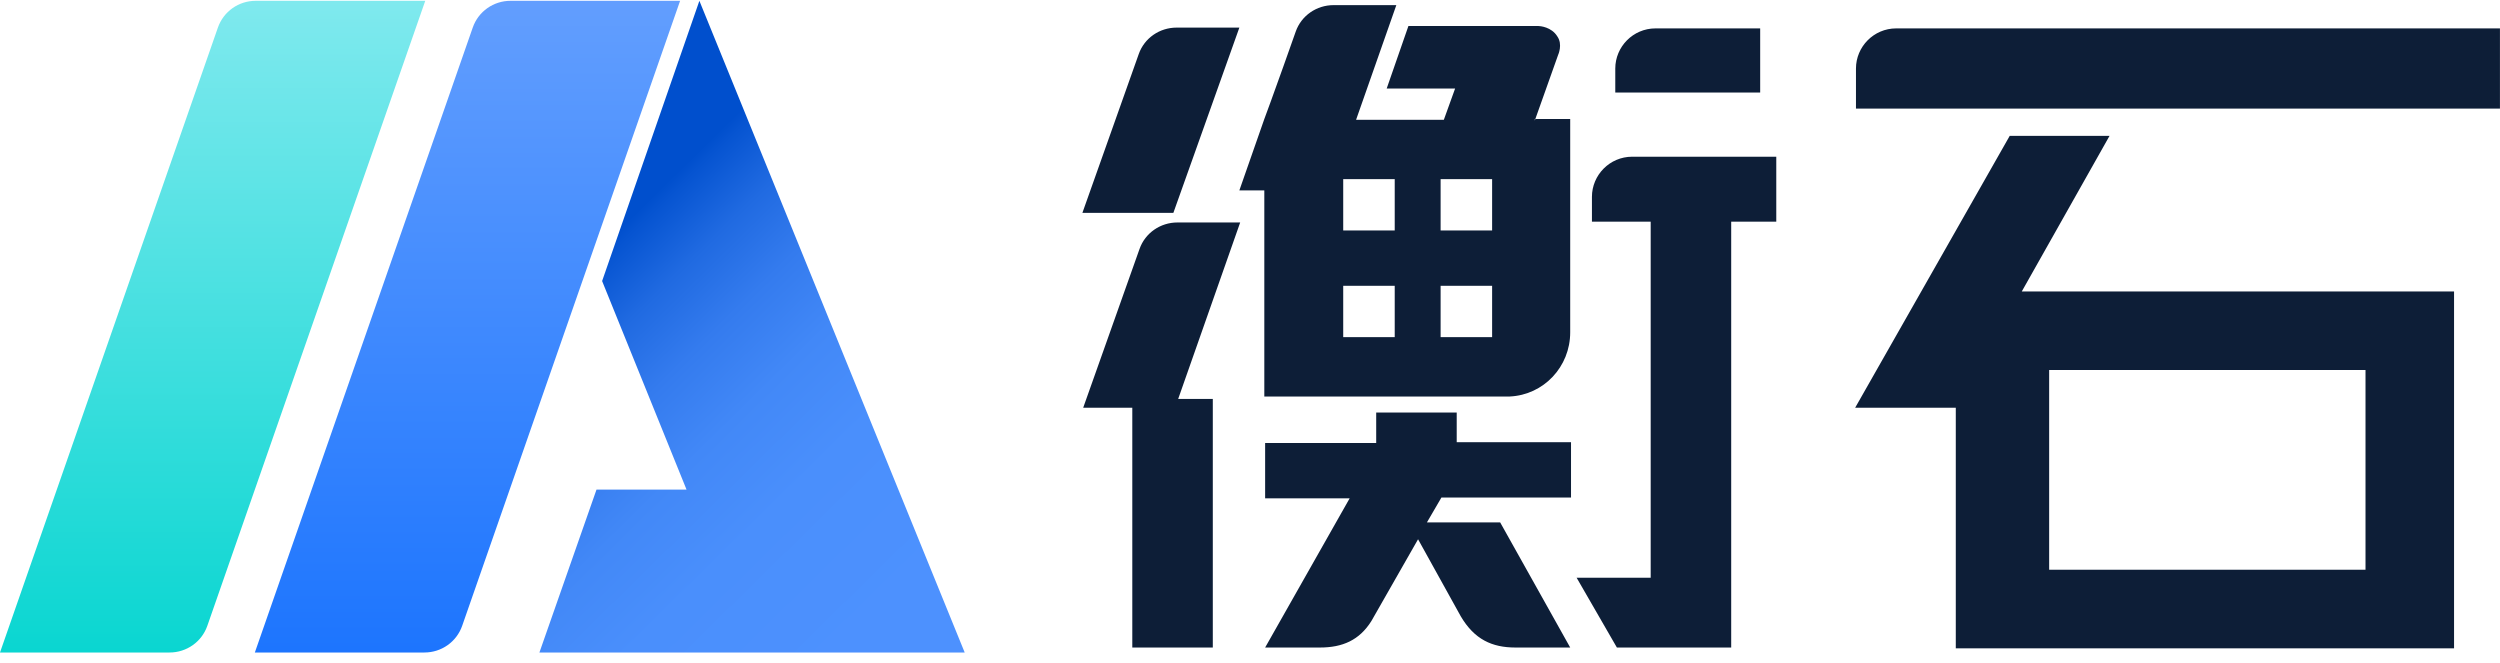
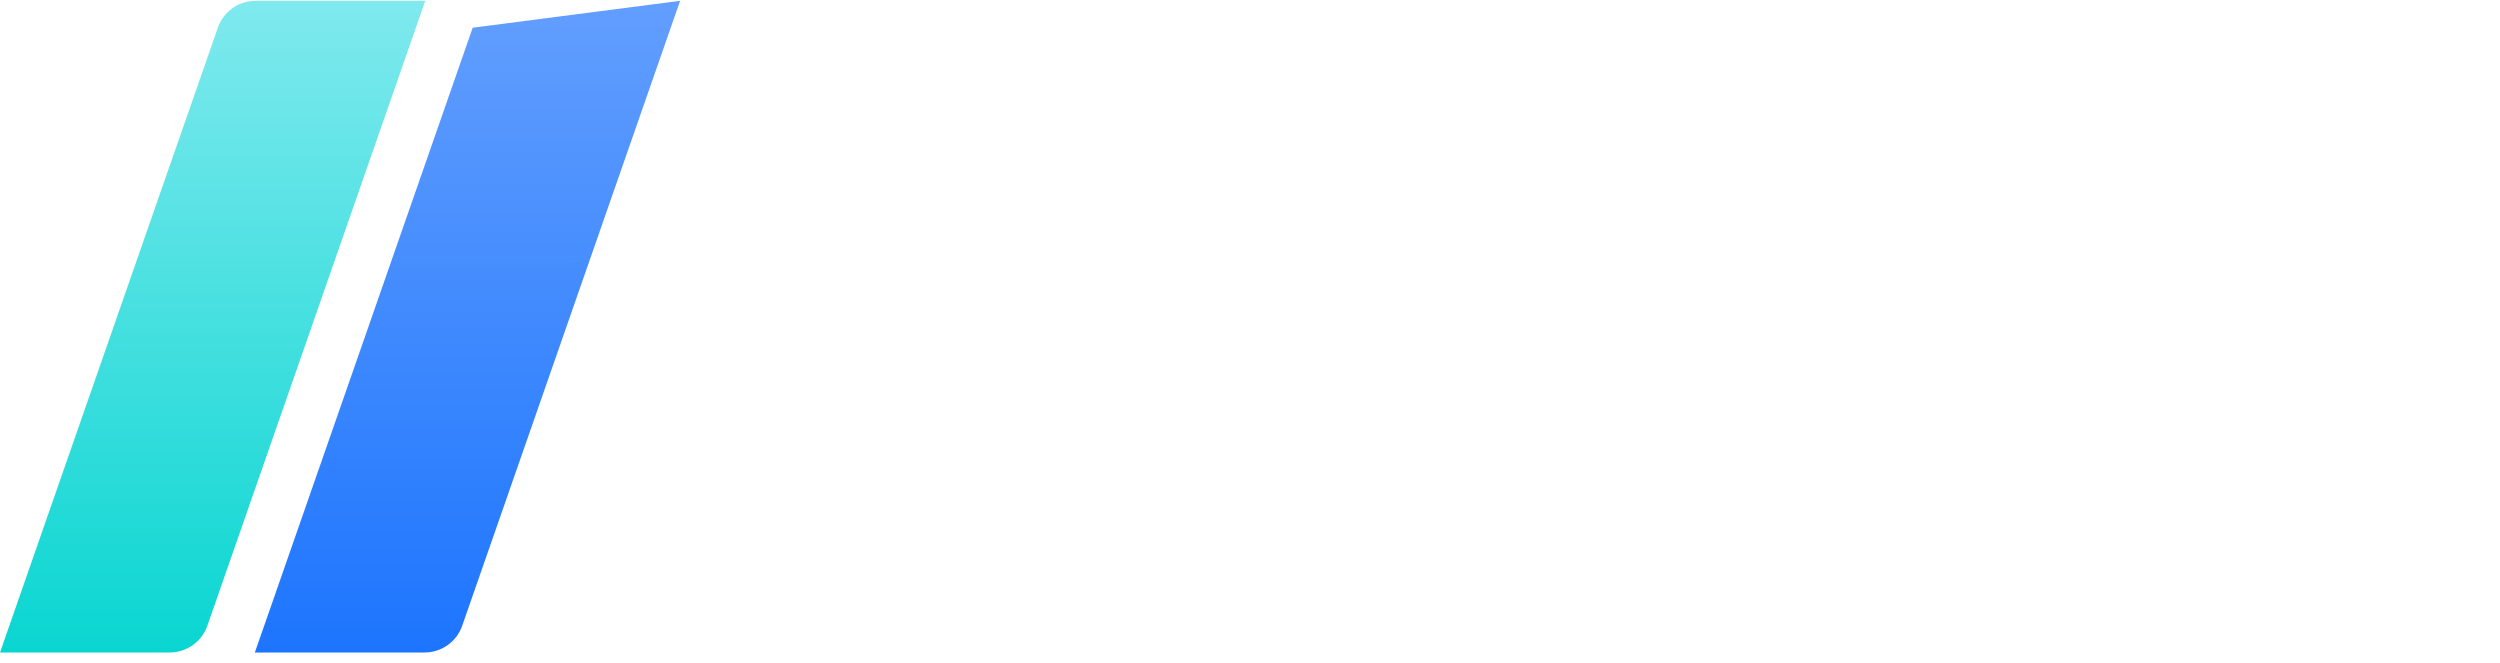
<svg xmlns="http://www.w3.org/2000/svg" width="98px" height="26px" viewBox="0 0 98 26" version="1.1">
  <title>衡石科技logo-彩色</title>
  <defs>
    <linearGradient x1="50.021%" y1="100.016%" x2="50.021%" y2="0.016%" id="linearGradient-1">
      <stop stop-color="#1D75FE" offset="0%" />
      <stop stop-color="#629EFE" offset="100%" />
    </linearGradient>
    <linearGradient x1="49.93%" y1="100.016%" x2="49.93%" y2="0.016%" id="linearGradient-2">
      <stop stop-color="#0AD6D1" offset="0%" />
      <stop stop-color="#7FE9EE" offset="100%" />
    </linearGradient>
    <linearGradient x1="70.118%" y1="101.862%" x2="24.628%" y2="31.226%" id="linearGradient-3">
      <stop stop-color="#4D91FE" offset="0%" />
      <stop stop-color="#4A8FFC" offset="33.29%" />
      <stop stop-color="#4288F7" offset="53.31%" />
      <stop stop-color="#347BEE" offset="69.81%" />
      <stop stop-color="#206AE1" offset="84.41%" />
      <stop stop-color="#0654D1" offset="97.62%" />
      <stop stop-color="#004FCD" offset="100%" />
    </linearGradient>
  </defs>
  <g id="页面-1" stroke="none" stroke-width="1" fill="none" fill-rule="evenodd">
    <g id="支持中心（下拉）+-产品（下拉）" transform="translate(-181, -640)">
      <g id="编组-4" transform="translate(181, 634)">
        <g id="衡石科技logo-彩色" transform="translate(0, 6)">
-           <path d="M16.639,25.578 L9.99,25.578 L18.53,1.086 C18.75,0.447 19.349,0.032 20.011,0.032 L26.66,0.032 L18.12,24.524 C17.9,25.163 17.301,25.578 16.639,25.578 Z" id="路径" fill="url(#linearGradient-1)" fill-rule="nonzero" />
+           <path d="M16.639,25.578 L9.99,25.578 L18.53,1.086 L26.66,0.032 L18.12,24.524 C17.9,25.163 17.301,25.578 16.639,25.578 Z" id="路径" fill="url(#linearGradient-1)" fill-rule="nonzero" />
          <path d="M6.649,25.578 L0,25.578 L8.54,1.086 C8.761,0.447 9.359,0.032 10.021,0.032 L16.67,0.032 L8.13,24.524 C7.91,25.163 7.311,25.578 6.649,25.578 Z" id="路径" fill="url(#linearGradient-2)" fill-rule="nonzero" />
-           <polygon id="路径_3_" fill="url(#linearGradient-3)" points="27.416 0.032 37.816 25.578 21.145 25.578 23.383 19.192 26.912 19.192 23.603 11.017" />
-           <path d="M82.694,5.326 L79.254,11.425 L96.199,11.425 L96.199,25.414 L76.667,25.414 L76.667,15.983 L72.722,15.983 L78.781,5.326 L82.694,5.326 Z M48.615,8.721 L46.185,15.637 L47.542,15.637 L47.542,25.383 L44.386,25.383 L44.386,15.983 L42.461,15.983 C42.461,15.983 43.153,14.032 43.87,12.012 L44.035,11.546 C44.256,10.924 44.474,10.31 44.67,9.758 C44.891,9.13 45.491,8.721 46.153,8.721 L46.153,8.721 L48.615,8.721 Z M57.103,16.172 L57.103,17.335 L61.584,17.335 L61.584,19.504 L56.503,19.504 L55.935,20.479 L58.807,20.479 L61.552,25.383 L59.406,25.383 C58.491,25.383 57.797,25.068 57.261,24.157 L57.261,24.157 L55.588,21.139 L53.758,24.345 C53.285,25.1 52.622,25.383 51.739,25.383 L51.739,25.383 L49.593,25.383 L52.906,19.535 L49.593,19.535 L49.593,17.366 L53.947,17.366 L53.947,16.172 L57.103,16.172 Z M69.63,6.143 L69.63,8.69 L67.863,8.69 L67.863,25.383 L63.382,25.383 L61.804,22.648 L64.707,22.648 L64.707,8.69 L62.404,8.69 L62.404,7.715 C62.404,6.866 63.098,6.143 63.982,6.143 L63.982,6.143 L69.63,6.143 Z M92.728,14.505 L80.327,14.505 L80.327,22.333 L92.728,22.333 L92.728,14.505 Z M61.552,4.666 L61.552,13.028 C61.552,14.38 60.511,15.48 59.185,15.543 L59.185,15.543 L49.561,15.543 L49.561,7.463 L48.583,7.463 C48.583,7.463 49.025,6.206 49.561,4.666 L49.561,4.666 L49.81,3.989 C50.146,3.07 50.489,2.094 50.792,1.239 C51.013,0.61 51.612,0.201 52.275,0.201 L52.275,0.201 L54.736,0.201 L53.158,4.697 L56.598,4.697 L57.04,3.471 L54.358,3.471 L55.21,1.019 L60.3,1.019 C60.372,1.022 60.816,1.053 61.047,1.427 C61.268,1.742 61.079,2.151 61.079,2.151 L61.079,2.151 L60.185,4.665 L60.164,4.666 L60.164,4.728 L60.185,4.665 L61.552,4.666 Z M54.673,11.204 L52.654,11.204 L52.654,13.216 L54.673,13.216 L54.673,11.204 Z M58.491,11.204 L56.472,11.204 L56.472,13.216 L58.491,13.216 L58.491,11.204 Z M54.673,7.023 L52.654,7.023 L52.654,9.035 L54.673,9.035 L54.673,7.023 Z M58.491,7.023 L56.472,7.023 L56.472,9.035 L58.491,9.035 L58.491,7.023 Z M48.583,1.082 L45.996,8.344 L42.43,8.344 C42.43,8.344 43.755,4.603 44.639,2.119 C44.86,1.49 45.459,1.082 46.122,1.082 L46.122,1.082 L48.583,1.082 Z M97.998,1.113 L97.998,4.257 L72.754,4.257 L72.754,2.685 C72.754,1.836 73.448,1.113 74.332,1.113 L74.332,1.113 L97.998,1.113 Z M68.999,1.113 L68.999,3.628 L63.319,3.628 L63.319,2.685 C63.319,1.836 64.013,1.113 64.897,1.113 L64.897,1.113 L68.999,1.113 Z" id="形状结合" fill="#0D1E37" fill-rule="nonzero" />
        </g>
      </g>
    </g>
  </g>
</svg>